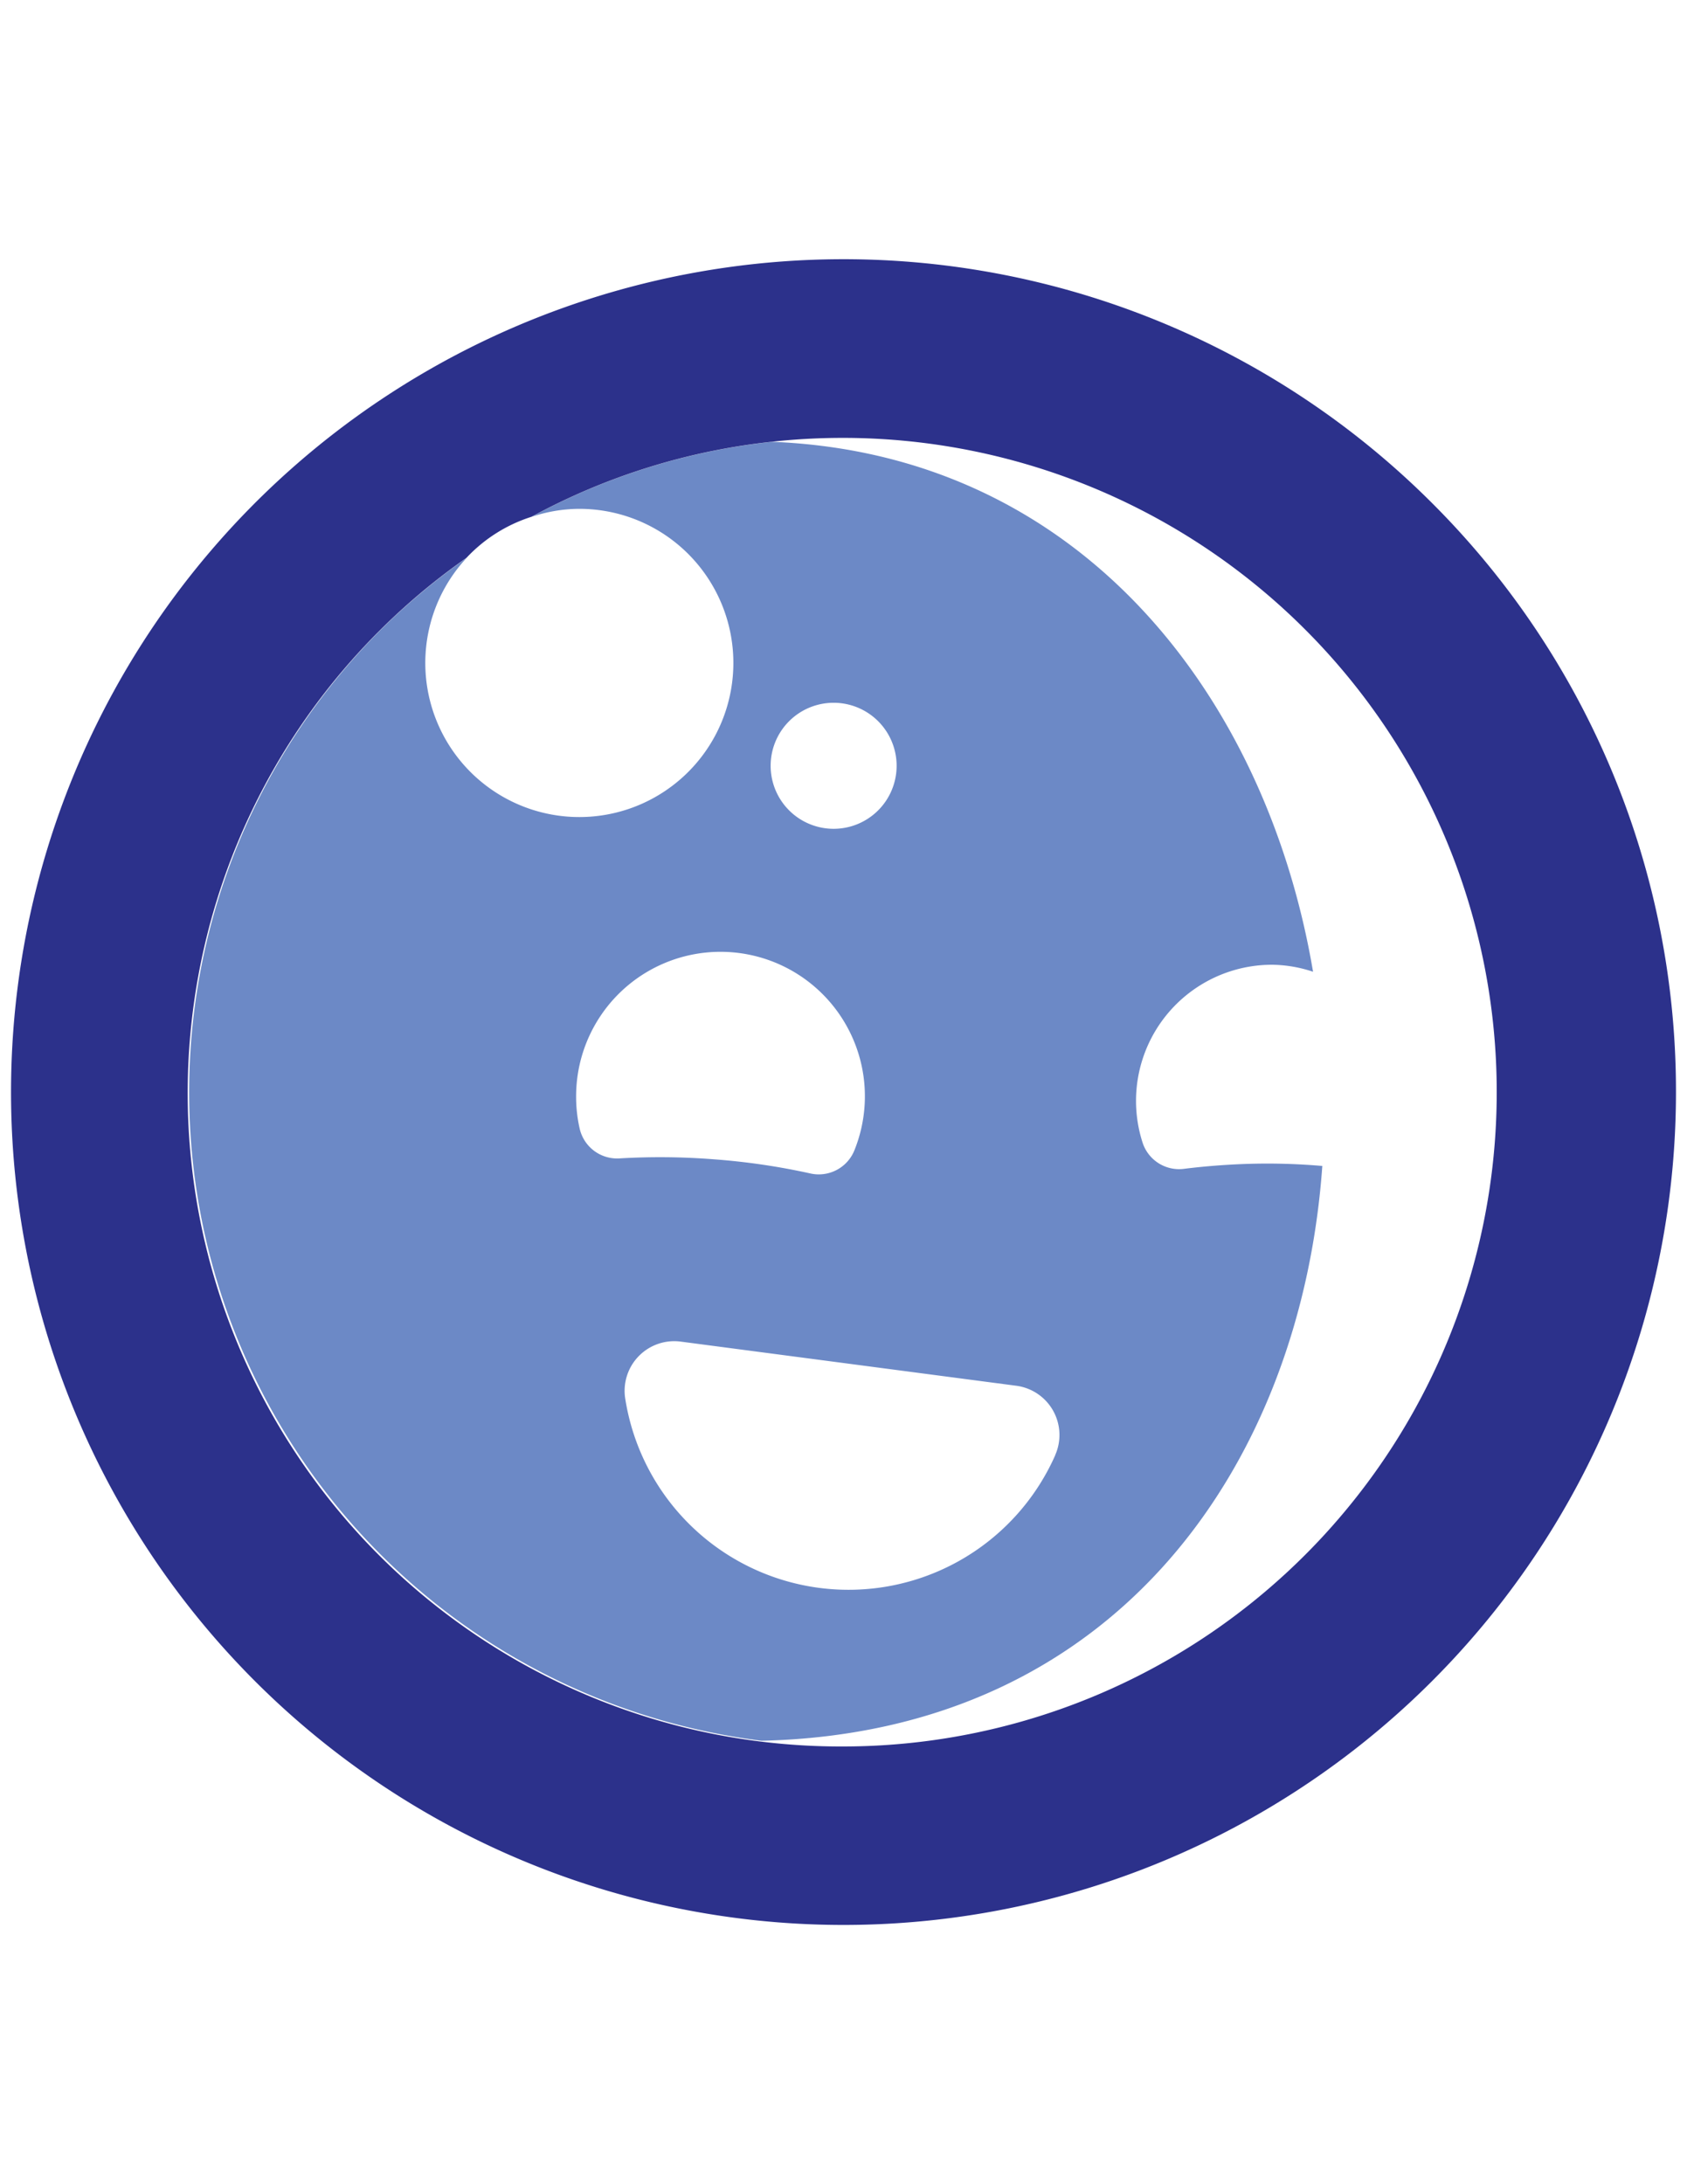
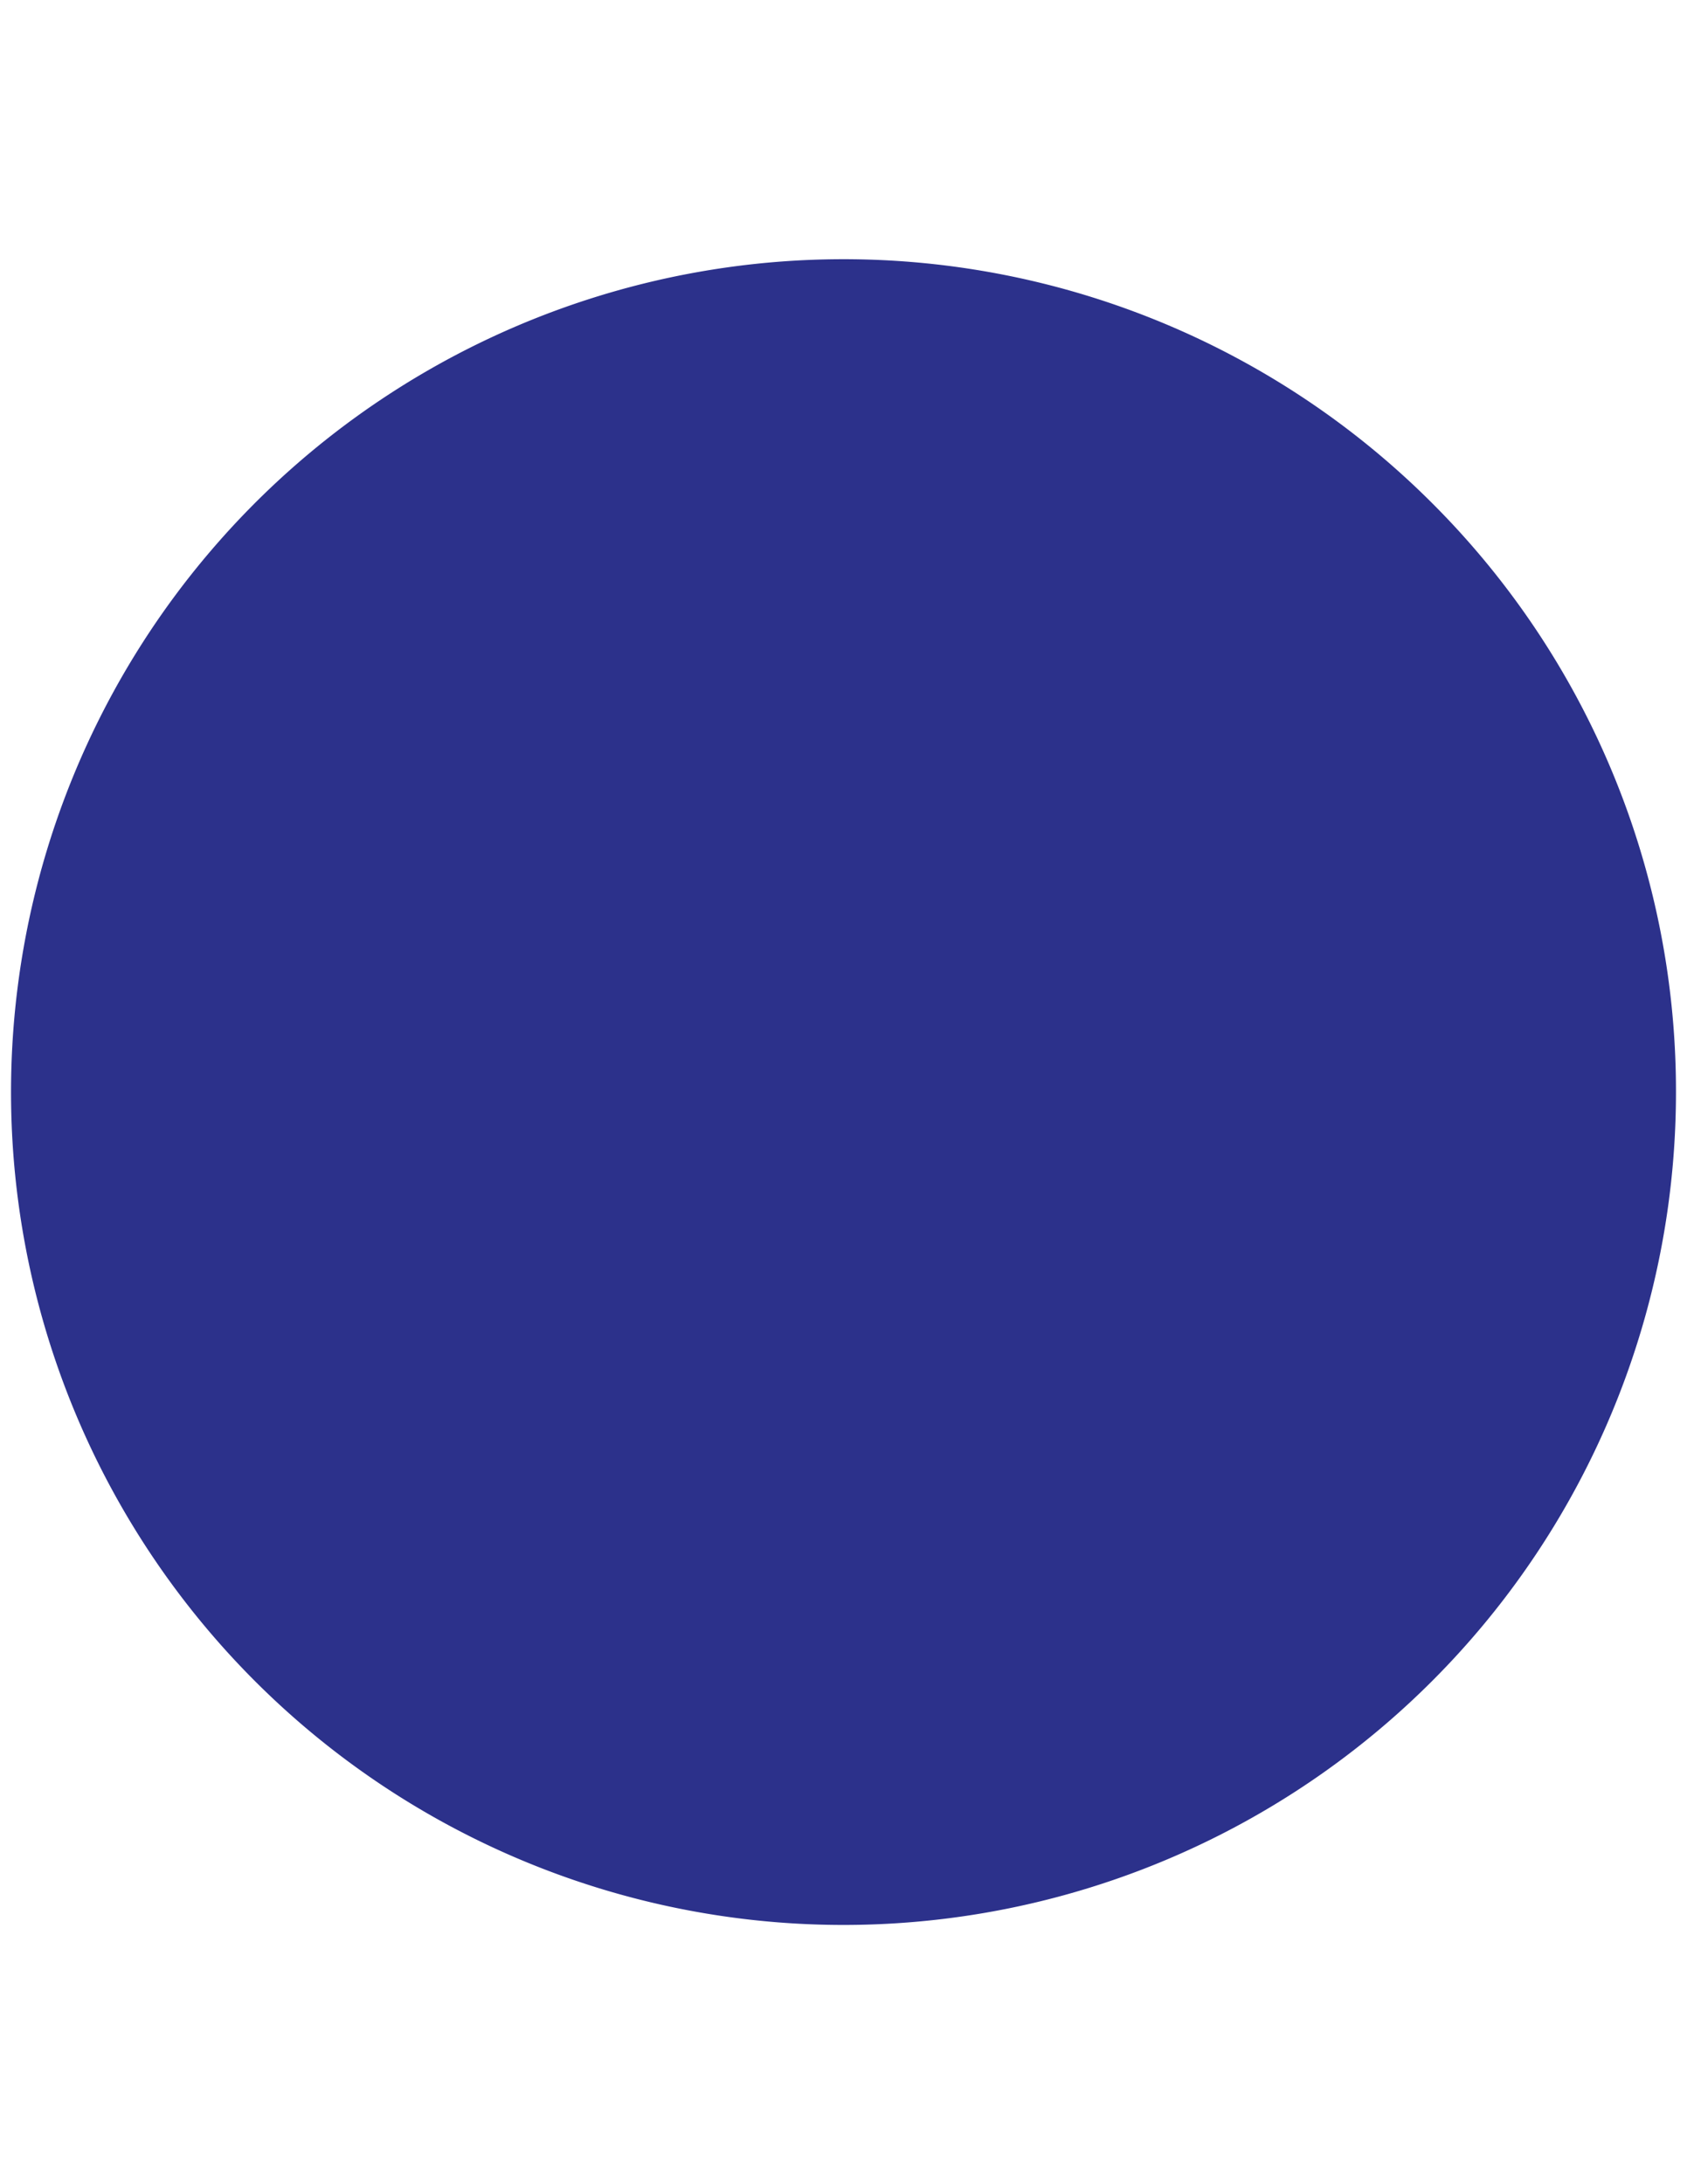
<svg xmlns="http://www.w3.org/2000/svg" id="Layer_1" data-name="Layer 1" viewBox="0 0 612 792">
  <defs>
    <style>.cls-1{fill:#6c89c6;}.cls-2{fill:#2c318b;}</style>
  </defs>
-   <path class="cls-1" d="M479.7,422.78a232,232,0,0,0-29.83-.65c-7,.3-13.82.88-20.3,1.69a13.92,13.92,0,0,1-15.11-9.62,49.36,49.36,0,0,1,47-64.38,48.64,48.64,0,0,1,14.88,2.54c-16.75-99.14-83.78-187.67-196.25-192.16a235.59,235.59,0,0,0-87.3,27.23,54.78,54.78,0,0,1,17-2.92,55.88,55.88,0,1,1-40.52,17.8,239.72,239.72,0,0,0-31,25.9,237,237,0,0,0,138,403C406.36,628.21,472.14,529.26,479.7,422.78ZM302.42,254.83a22.85,22.85,0,1,1-22.85,22.84A22.84,22.84,0,0,1,302.42,254.83ZM210.25,409.06A51.63,51.63,0,0,1,209,397.59,52.38,52.38,0,1,1,310,417a13.94,13.94,0,0,1-16.12,8.48,245.45,245.45,0,0,0-34.77-5.1,250,250,0,0,0-34.36-.34A13.93,13.93,0,0,1,210.25,409.06ZM382.81,527.67a82,82,0,0,1-156-20.58A18,18,0,0,1,247,486.48l121.67,16a18,18,0,0,1,14.13,25.14Z" />
-   <path class="cls-2" d="M519.55,182.45A302,302,0,1,0,608,396,301.12,301.12,0,0,0,519.55,182.45ZM306,633.28a236.88,236.88,0,0,1-136.78-431,55.2,55.2,0,0,1,23.56-14.88,235.59,235.59,0,0,1,87.3-27.23A237.25,237.25,0,1,1,306,633.28Z" />
+   <path class="cls-2" d="M519.55,182.45A302,302,0,1,0,608,396,301.12,301.12,0,0,0,519.55,182.45ZM306,633.28A237.25,237.25,0,1,1,306,633.28Z" />
</svg>